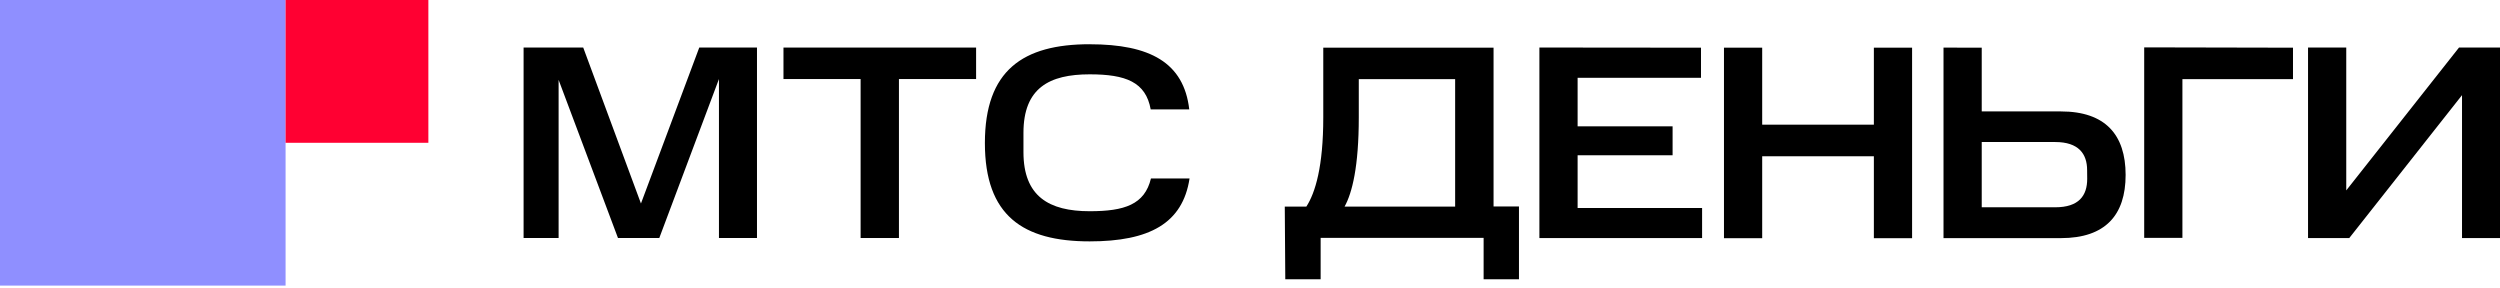
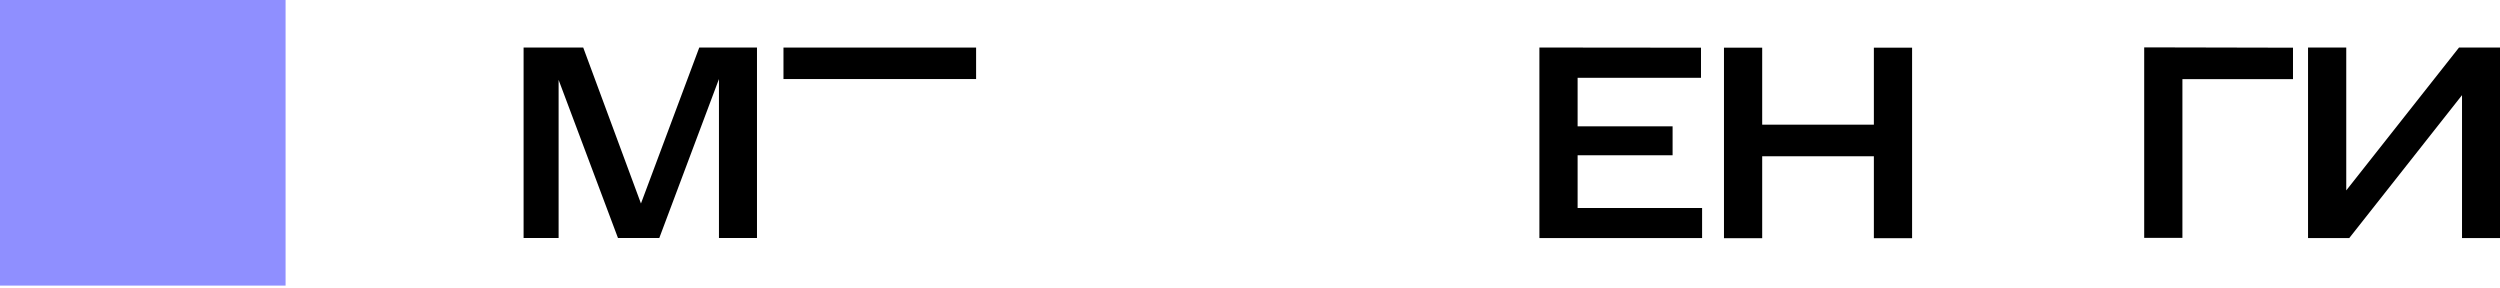
<svg xmlns="http://www.w3.org/2000/svg" width="504" height="58" viewBox="0 0 504 58" fill="none">
  <g clip-path="url(#clip0_4030_498)">
    <path d="M112.616 16.103V47.983H105.556V9.589H117.579L129.217 41.026L140.97 9.589H152.608V47.983H144.941V15.934L132.912 47.983H124.585L112.616 16.103Z" fill="black" />
-     <path d="M157.949 15.934V9.589H196.782V15.934H181.226V47.983H173.499V15.934H157.949Z" fill="black" />
-     <path d="M219.68 8.923C231.811 8.923 238.655 12.594 239.754 22.051H231.979C230.988 16.541 226.962 14.985 219.68 14.985C211.569 14.985 206.329 17.713 206.329 26.78V30.679C206.329 39.578 211.461 42.582 219.68 42.582C226.686 42.582 230.766 41.248 232.033 35.973H239.814C238.432 45.045 231.703 48.662 219.68 48.662C206.221 48.662 198.554 43.483 198.554 28.835C198.554 14.186 206.221 8.917 219.68 8.917" fill="black" />
+     <path d="M157.949 15.934V9.589H196.782V15.934H181.226V47.983V15.934H157.949Z" fill="black" />
    <path d="M57.573 0H0V57.573H57.573V0Z" fill="#8F8FFF" />
-     <path d="M86.359 0H57.573V28.786H86.359V0Z" fill="#FF0032" />
  </g>
  <g clip-path="url(#clip1_4030_498)">
-     <path d="M259.011 41.652H263.359C265.172 38.867 266.772 33.53 266.772 23.688V9.613H301.101V41.62H306.224V56.303H299.097V47.957H266.241V56.303H259.114L259.011 41.652ZM273.931 15.951V23.688C273.931 33.53 272.608 38.891 271.064 41.652H293.356V15.951H273.931Z" fill="black" />
    <path d="M342.921 9.613V15.679H318.047V25.465H337.195V31.306H318.047V41.932H343.142V47.989H310.342V9.581L342.921 9.613Z" fill="black" />
    <path d="M355.258 9.613V25.129H377.772V9.613H385.477V48.021H377.772V31.506H355.258V48.021H347.553V9.613H355.258Z" fill="black" />
-     <path d="M399.517 9.613V22.464H415.482C424.454 22.464 428.525 27.193 428.525 35.267C428.525 43.34 424.454 48.005 415.482 48.005H391.812V9.597L399.517 9.613ZM420.764 34.306C420.764 31.026 419.061 28.633 414.326 28.633H399.517V41.788H414.342C419.093 41.788 420.78 39.452 420.78 36.059L420.764 34.306Z" fill="black" />
    <path d="M462.267 9.614V15.951H439.975V47.957H432.27V9.549L462.267 9.614Z" fill="black" />
    <path d="M473.615 47.989H465.3V9.581H473.005V38.387L495.74 9.581H504V47.989H496.342V19.183L473.615 47.989Z" fill="black" />
  </g>
  <defs>
    <clipPath id="clip0_4030_498">
      <rect width="430.81" height="57.573" fill="white" />
    </clipPath>
    <clipPath id="clip1_4030_498">
      <rect width="244.989" height="46.721" fill="white" transform="translate(259.011 9.613)" />
    </clipPath>
  </defs>
</svg>